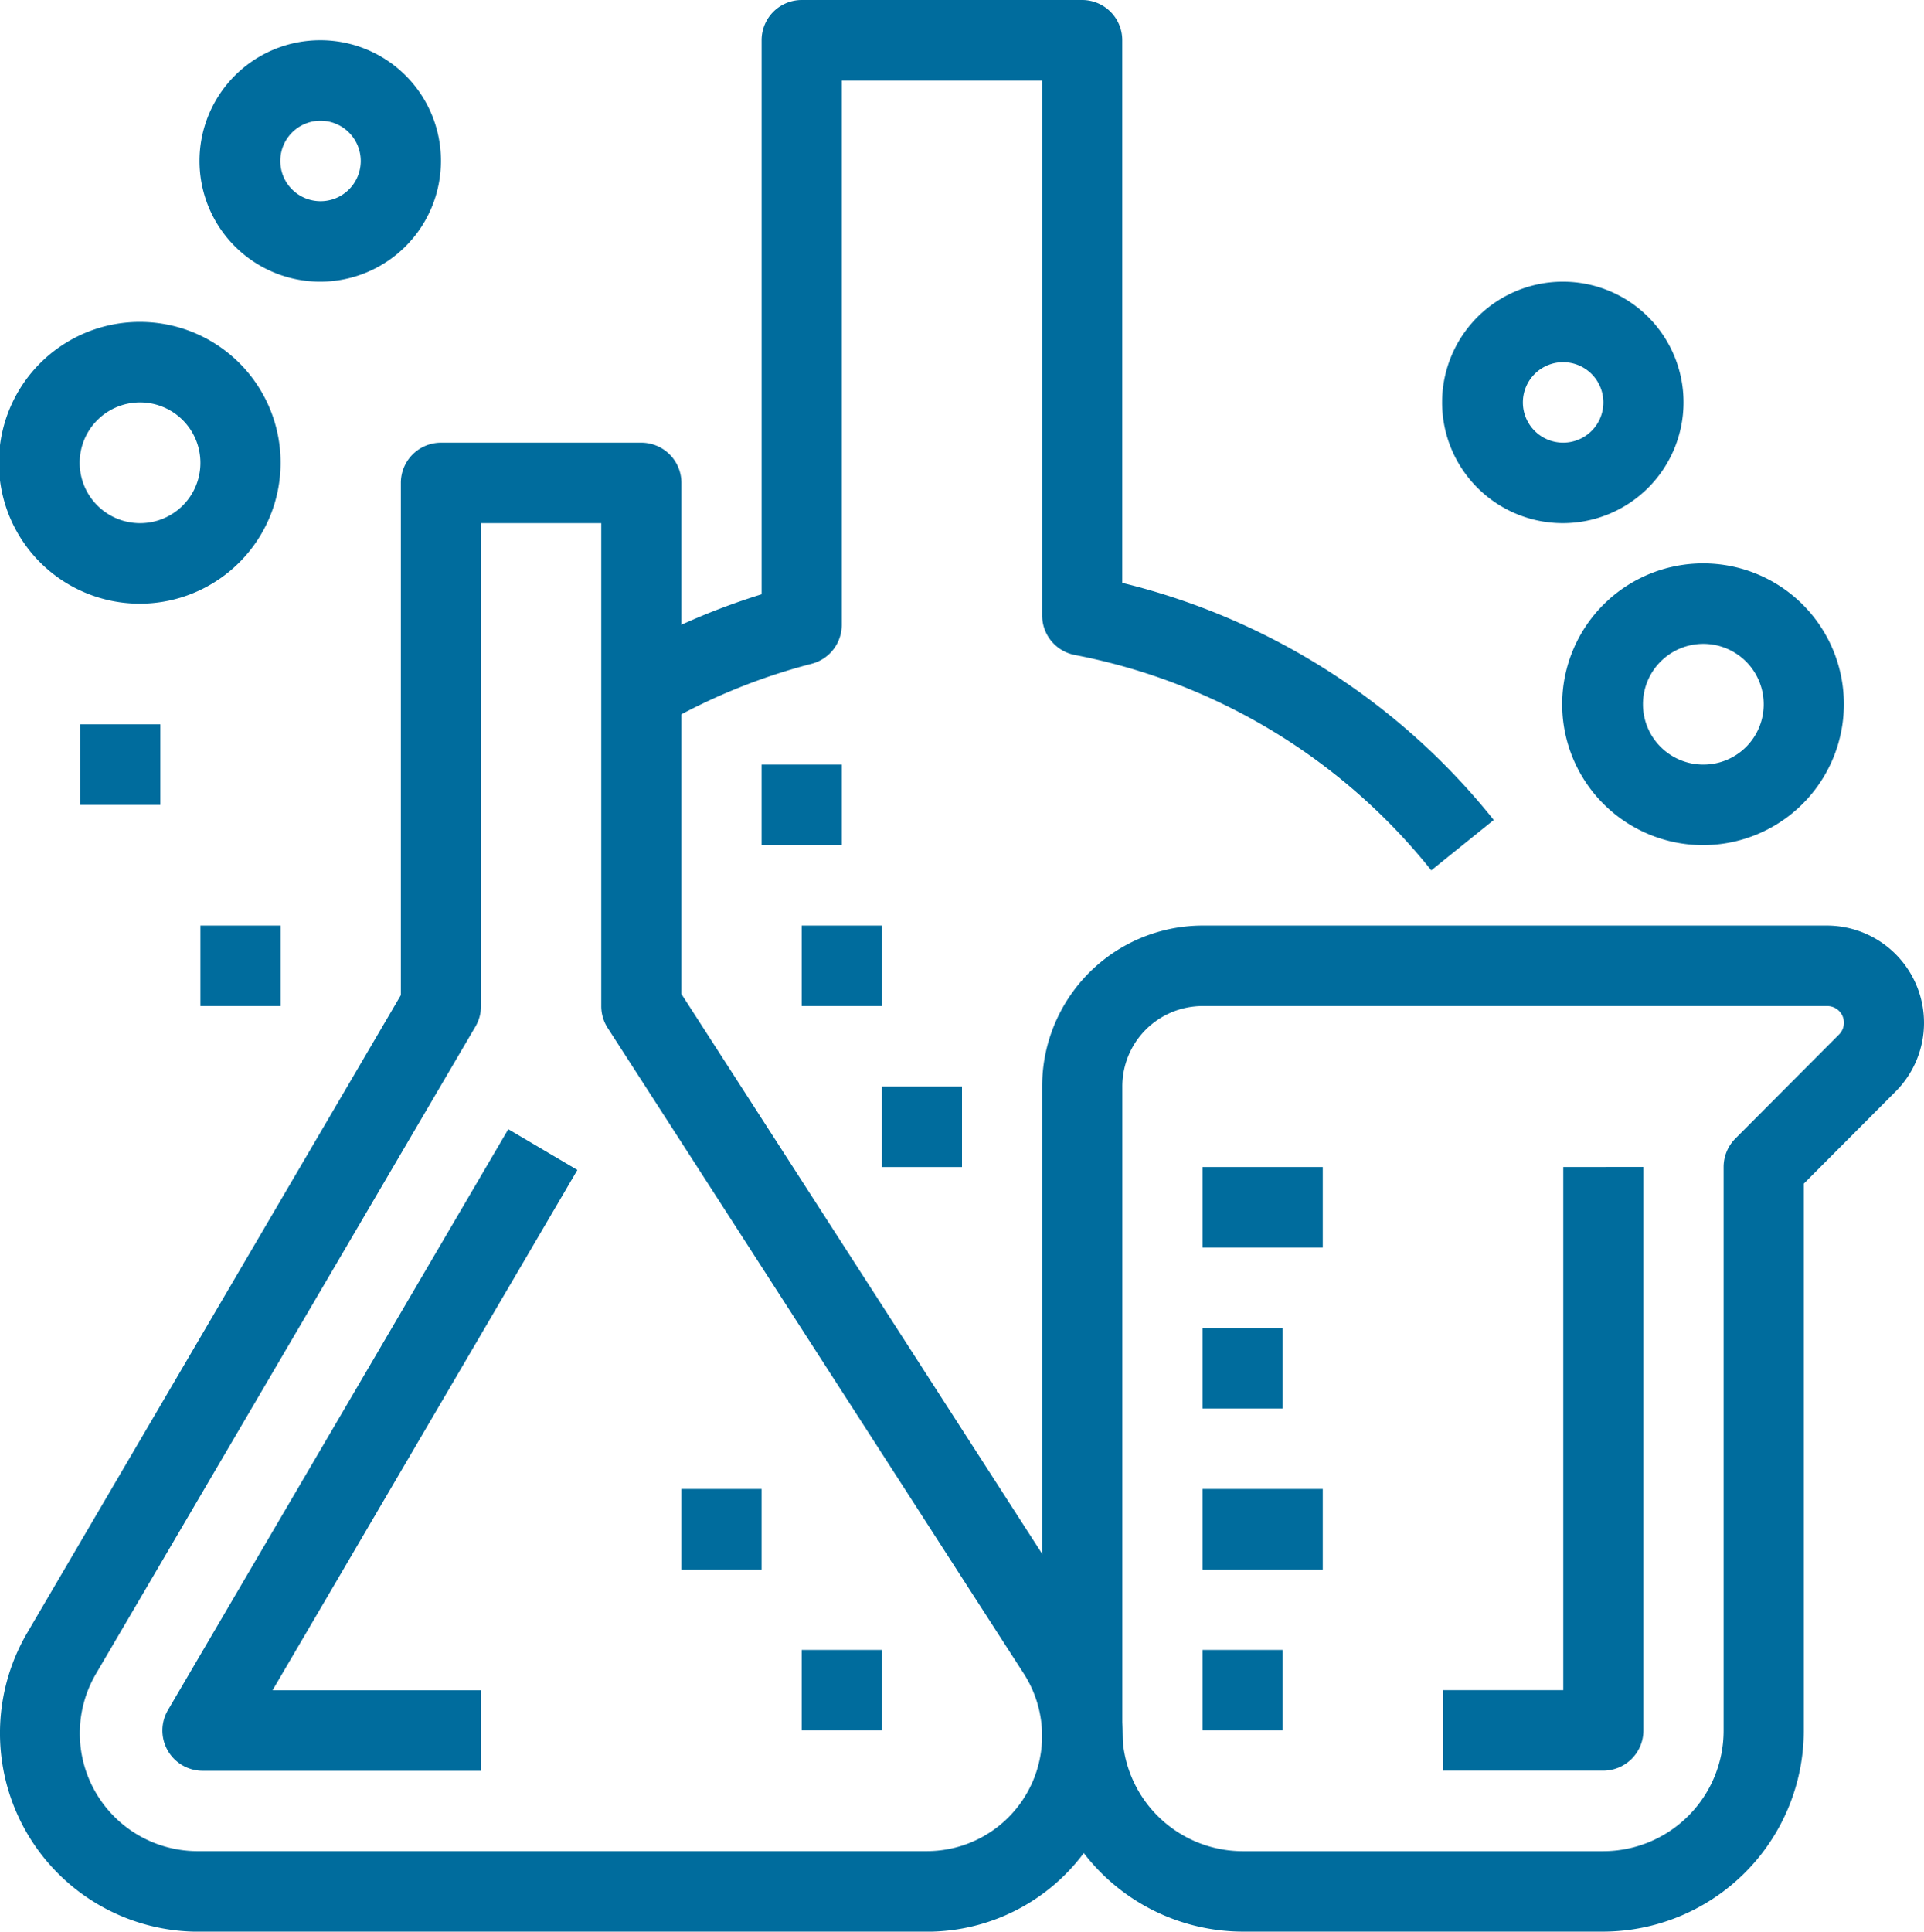
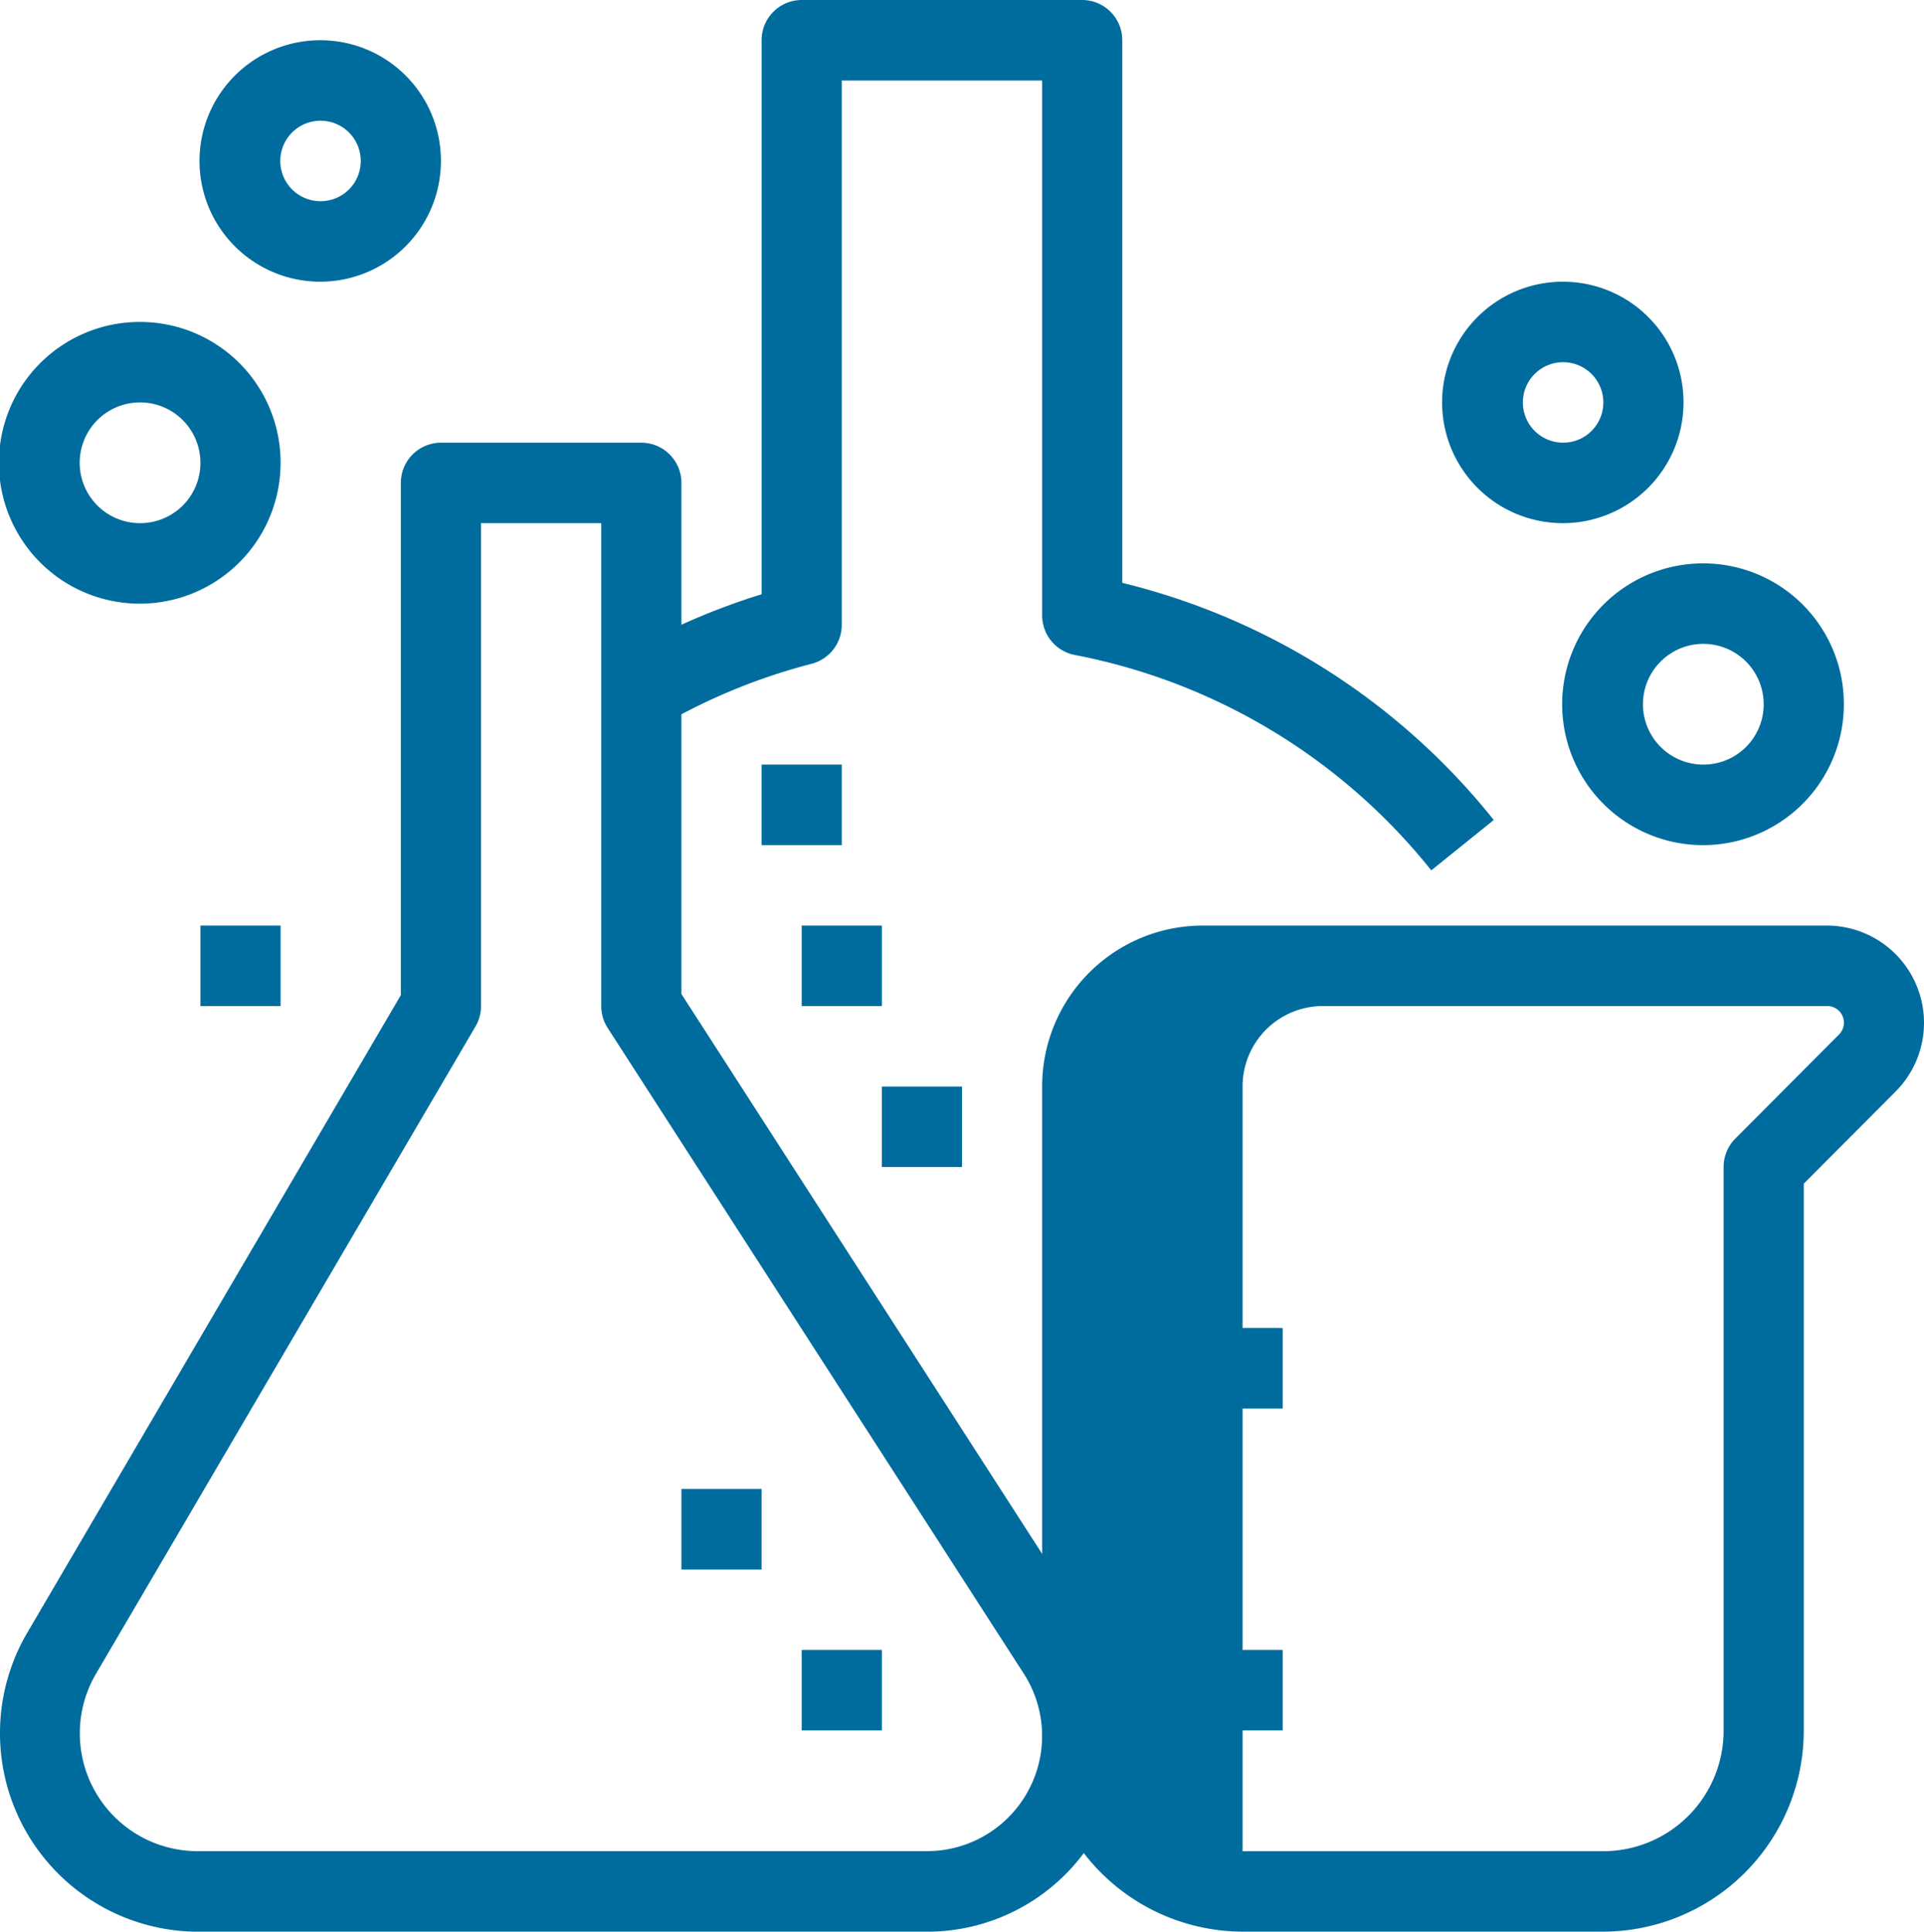
<svg xmlns="http://www.w3.org/2000/svg" id="laboratory" width="87.428" height="87.761" viewBox="0 0 87.428 87.761">
  <g id="Group_26" data-name="Group 26" transform="translate(0 20.112)">
    <g id="Group_25" data-name="Group 25">
      <path id="Path_33" data-name="Path 33" d="M49.584,171.27,30.967,142.382v-23.22a1.825,1.825,0,0,0-1.821-1.828H20.039a1.825,1.825,0,0,0-1.821,1.828v23.271L1.243,171.4a9.02,9.02,0,0,0,7.739,13.585H42.151a8.881,8.881,0,0,0,7.433-13.713Zm-7.433,10.056H8.982a5.352,5.352,0,0,1-4.608-8.074l17.235-29.394a1.834,1.834,0,0,0,.251-.927V120.99h5.464v21.94a1.833,1.833,0,0,0,.291.993l18.906,29.332a5.233,5.233,0,0,1-4.372,8.07Z" transform="translate(-0.003 -117.333)" fill="#006c9d" />
    </g>
  </g>
  <g id="Group_28" data-name="Group 28" transform="translate(7.38 51.304)">
    <g id="Group_27" data-name="Group 27">
-       <path id="Path_34" data-name="Path 34" d="M62.079,301.159l-3.14-1.852L43.474,325.7a1.829,1.829,0,0,0,1.572,2.755H57.7v-3.657H48.227Z" transform="translate(-43.222 -299.307)" fill="#006c9d" />
-     </g>
+       </g>
  </g>
  <g id="Group_30" data-name="Group 30" transform="translate(47.357 42.052)">
    <g id="Group_29" data-name="Group 29">
-       <path id="Path_35" data-name="Path 35" d="M313.01,245.333H284.621a7.3,7.3,0,0,0-7.286,7.313V281.9a9.135,9.135,0,0,0,9.107,9.142h16.393a9.135,9.135,0,0,0,9.107-9.142V257.06l4.178-4.192a4.419,4.419,0,0,0-3.111-7.535Zm.534,4.949-4.71,4.728a1.832,1.832,0,0,0-.534,1.293v25.6a5.475,5.475,0,0,1-5.464,5.485H286.442a5.475,5.475,0,0,1-5.464-5.485V252.646a3.65,3.65,0,0,1,3.643-3.657H313.01a.757.757,0,0,1,.534,1.293Z" transform="translate(-277.335 -245.333)" fill="#006c9d" />
+       <path id="Path_35" data-name="Path 35" d="M313.01,245.333H284.621a7.3,7.3,0,0,0-7.286,7.313V281.9a9.135,9.135,0,0,0,9.107,9.142h16.393a9.135,9.135,0,0,0,9.107-9.142V257.06l4.178-4.192a4.419,4.419,0,0,0-3.111-7.535Zm.534,4.949-4.71,4.728a1.832,1.832,0,0,0-.534,1.293v25.6a5.475,5.475,0,0,1-5.464,5.485H286.442V252.646a3.65,3.65,0,0,1,3.643-3.657H313.01a.757.757,0,0,1,.534,1.293Z" transform="translate(-277.335 -245.333)" fill="#006c9d" />
    </g>
  </g>
  <g id="Group_32" data-name="Group 32" transform="translate(65.572 53.022)">
    <g id="Group_31" data-name="Group 31">
-       <path id="Path_36" data-name="Path 36" d="M389.466,309.333V333.1H384v3.657h7.286a1.825,1.825,0,0,0,1.822-1.828v-25.6Z" transform="translate(-384.002 -309.333)" fill="#006c9d" />
-     </g>
+       </g>
  </g>
  <g id="Group_34" data-name="Group 34" transform="translate(28.232)">
    <g id="Group_33" data-name="Group 33">
      <path id="Path_37" data-name="Path 37" d="M188.1,26.482V1.828A1.825,1.825,0,0,0,186.282,0h-12.75a1.825,1.825,0,0,0-1.821,1.828V27a30.858,30.858,0,0,0-6.375,2.792l1.821,3.165a27.239,27.239,0,0,1,6.83-2.8,1.827,1.827,0,0,0,1.366-1.772V3.657h9.107v24.3a1.827,1.827,0,0,0,1.481,1.8,27.329,27.329,0,0,1,16.2,9.787l2.84-2.289A31,31,0,0,0,188.1,26.482Z" transform="translate(-165.335)" fill="#006c9d" />
    </g>
  </g>
  <g id="Group_36" data-name="Group 36" transform="translate(71.036 25.597)">
    <g id="Group_35" data-name="Group 35">
      <path id="Path_38" data-name="Path 38" d="M422.377,149.333a6.4,6.4,0,1,0,6.375,6.4A6.387,6.387,0,0,0,422.377,149.333Zm0,9.142a2.743,2.743,0,1,1,2.732-2.743A2.737,2.737,0,0,1,422.377,158.475Z" transform="translate(-416.002 -149.333)" fill="#006c9d" />
    </g>
  </g>
  <g id="Group_38" data-name="Group 38" transform="translate(65.572 12.799)">
    <g id="Group_37" data-name="Group 37">
      <path id="Path_39" data-name="Path 39" d="M389.466,74.667a5.485,5.485,0,1,0,5.464,5.485A5.475,5.475,0,0,0,389.466,74.667Zm0,7.313a1.828,1.828,0,1,1,1.821-1.828A1.825,1.825,0,0,1,389.466,81.98Z" transform="translate(-384.002 -74.667)" fill="#006c9d" />
    </g>
  </g>
  <g id="Group_40" data-name="Group 40" transform="translate(0 14.627)">
    <g id="Group_39" data-name="Group 39">
      <path id="Path_40" data-name="Path 40" d="M6.377,85.333a6.4,6.4,0,1,0,6.375,6.4A6.387,6.387,0,0,0,6.377,85.333Zm0,9.142a2.743,2.743,0,1,1,2.732-2.743A2.737,2.737,0,0,1,6.377,94.475Z" transform="translate(-0.002 -85.333)" fill="#006c9d" />
    </g>
  </g>
  <g id="Group_42" data-name="Group 42" transform="translate(9.107 1.828)">
    <g id="Group_41" data-name="Group 41">
      <path id="Path_41" data-name="Path 41" d="M58.8,10.667a5.485,5.485,0,1,0,5.464,5.485A5.475,5.475,0,0,0,58.8,10.667Zm0,7.313a1.828,1.828,0,1,1,1.821-1.828A1.825,1.825,0,0,1,58.8,17.98Z" transform="translate(-53.335 -10.667)" fill="#006c9d" />
    </g>
  </g>
  <g id="Group_44" data-name="Group 44" transform="translate(54.643 53.022)">
    <g id="Group_43" data-name="Group 43">
-       <rect id="Rectangle_12" data-name="Rectangle 12" width="5.464" height="3.657" fill="#006c9d" />
-     </g>
+       </g>
  </g>
  <g id="Group_46" data-name="Group 46" transform="translate(54.643 60.336)">
    <g id="Group_45" data-name="Group 45">
      <rect id="Rectangle_13" data-name="Rectangle 13" width="3.643" height="3.657" fill="#006c9d" />
    </g>
  </g>
  <g id="Group_48" data-name="Group 48" transform="translate(54.643 67.649)">
    <g id="Group_47" data-name="Group 47">
-       <rect id="Rectangle_14" data-name="Rectangle 14" width="5.464" height="3.657" fill="#006c9d" />
-     </g>
+       </g>
  </g>
  <g id="Group_50" data-name="Group 50" transform="translate(54.643 74.962)">
    <g id="Group_49" data-name="Group 49">
      <rect id="Rectangle_15" data-name="Rectangle 15" width="3.643" height="3.657" fill="#006c9d" />
    </g>
  </g>
  <g id="Group_52" data-name="Group 52" transform="translate(3.643 32.91)">
    <g id="Group_51" data-name="Group 51">
-       <rect id="Rectangle_16" data-name="Rectangle 16" width="3.643" height="3.657" fill="#006c9d" />
-     </g>
+       </g>
  </g>
  <g id="Group_54" data-name="Group 54" transform="translate(9.107 42.052)">
    <g id="Group_53" data-name="Group 53">
      <rect id="Rectangle_17" data-name="Rectangle 17" width="3.643" height="3.657" fill="#006c9d" />
    </g>
  </g>
  <g id="Group_56" data-name="Group 56" transform="translate(40.071 49.366)">
    <g id="Group_55" data-name="Group 55">
      <rect id="Rectangle_18" data-name="Rectangle 18" width="3.643" height="3.657" fill="#006c9d" />
    </g>
  </g>
  <g id="Group_58" data-name="Group 58" transform="translate(36.429 42.052)">
    <g id="Group_57" data-name="Group 57">
      <rect id="Rectangle_19" data-name="Rectangle 19" width="3.643" height="3.657" fill="#006c9d" />
    </g>
  </g>
  <g id="Group_60" data-name="Group 60" transform="translate(34.607 34.739)">
    <g id="Group_59" data-name="Group 59">
      <rect id="Rectangle_20" data-name="Rectangle 20" width="3.643" height="3.657" fill="#006c9d" />
    </g>
  </g>
  <g id="Group_62" data-name="Group 62" transform="translate(36.429 74.962)">
    <g id="Group_61" data-name="Group 61">
      <rect id="Rectangle_21" data-name="Rectangle 21" width="3.643" height="3.657" fill="#006c9d" />
    </g>
  </g>
  <g id="Group_64" data-name="Group 64" transform="translate(30.964 67.649)">
    <g id="Group_63" data-name="Group 63">
      <rect id="Rectangle_22" data-name="Rectangle 22" width="3.643" height="3.657" fill="#006c9d" />
    </g>
  </g>
</svg>